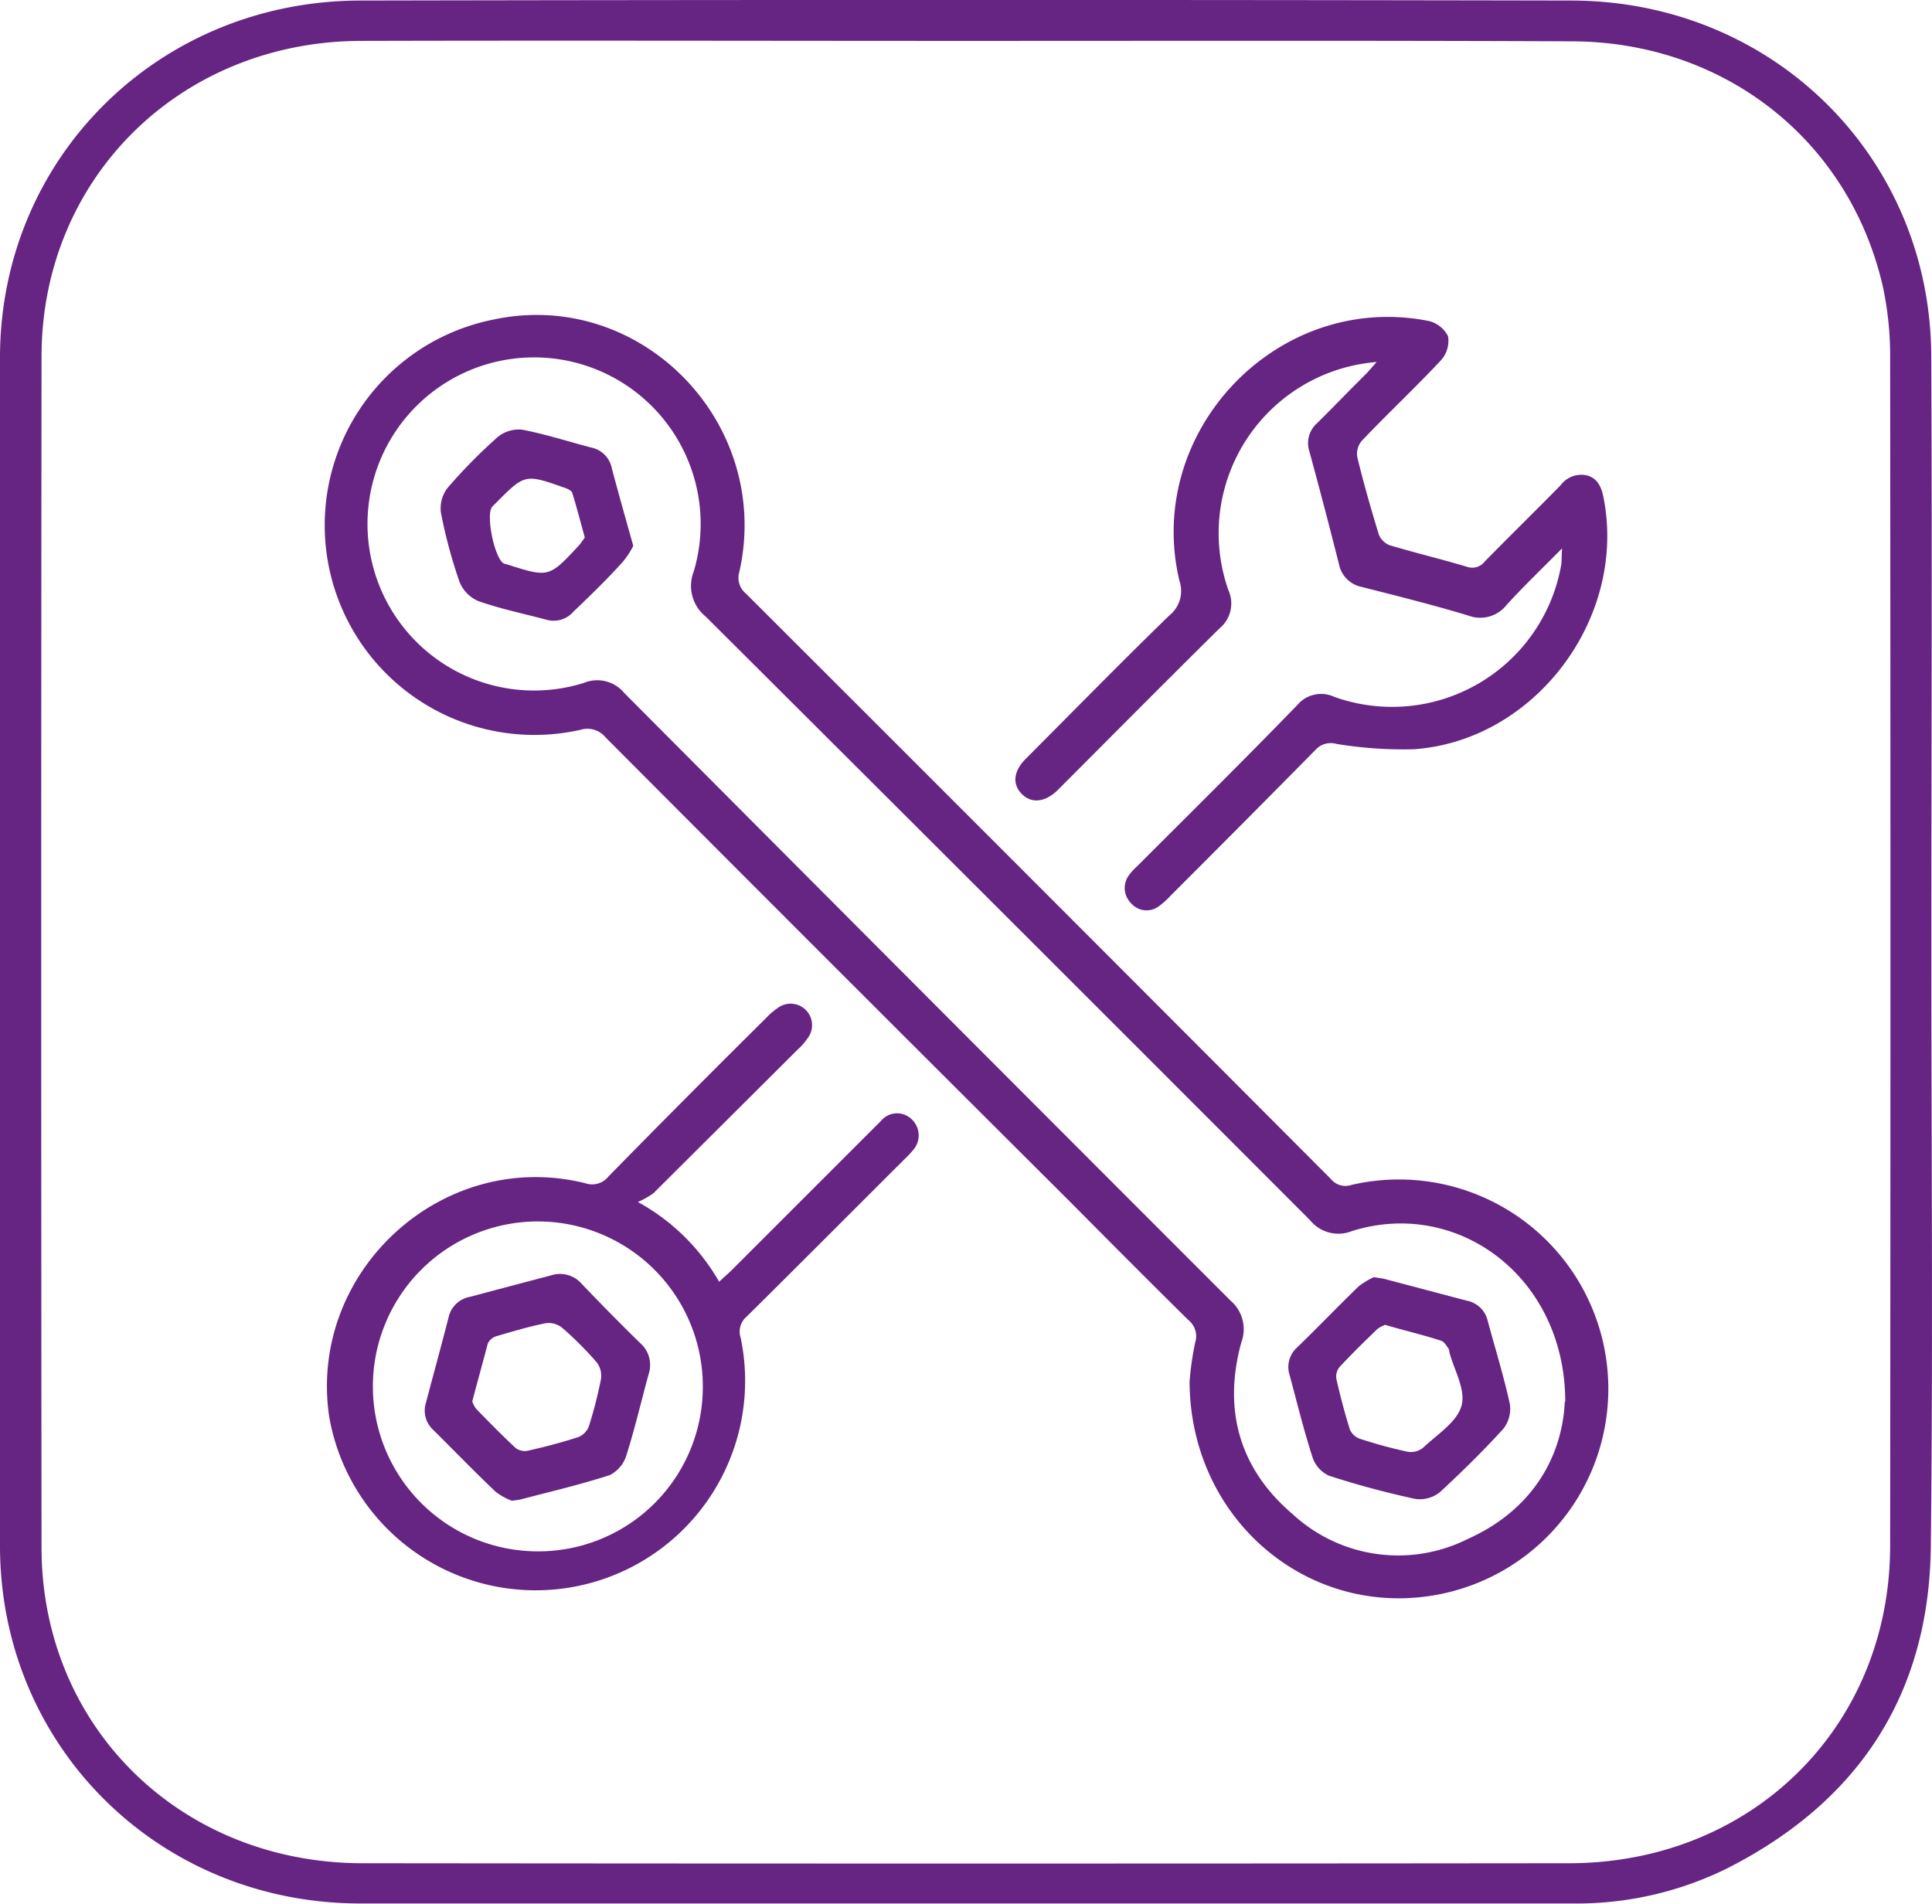
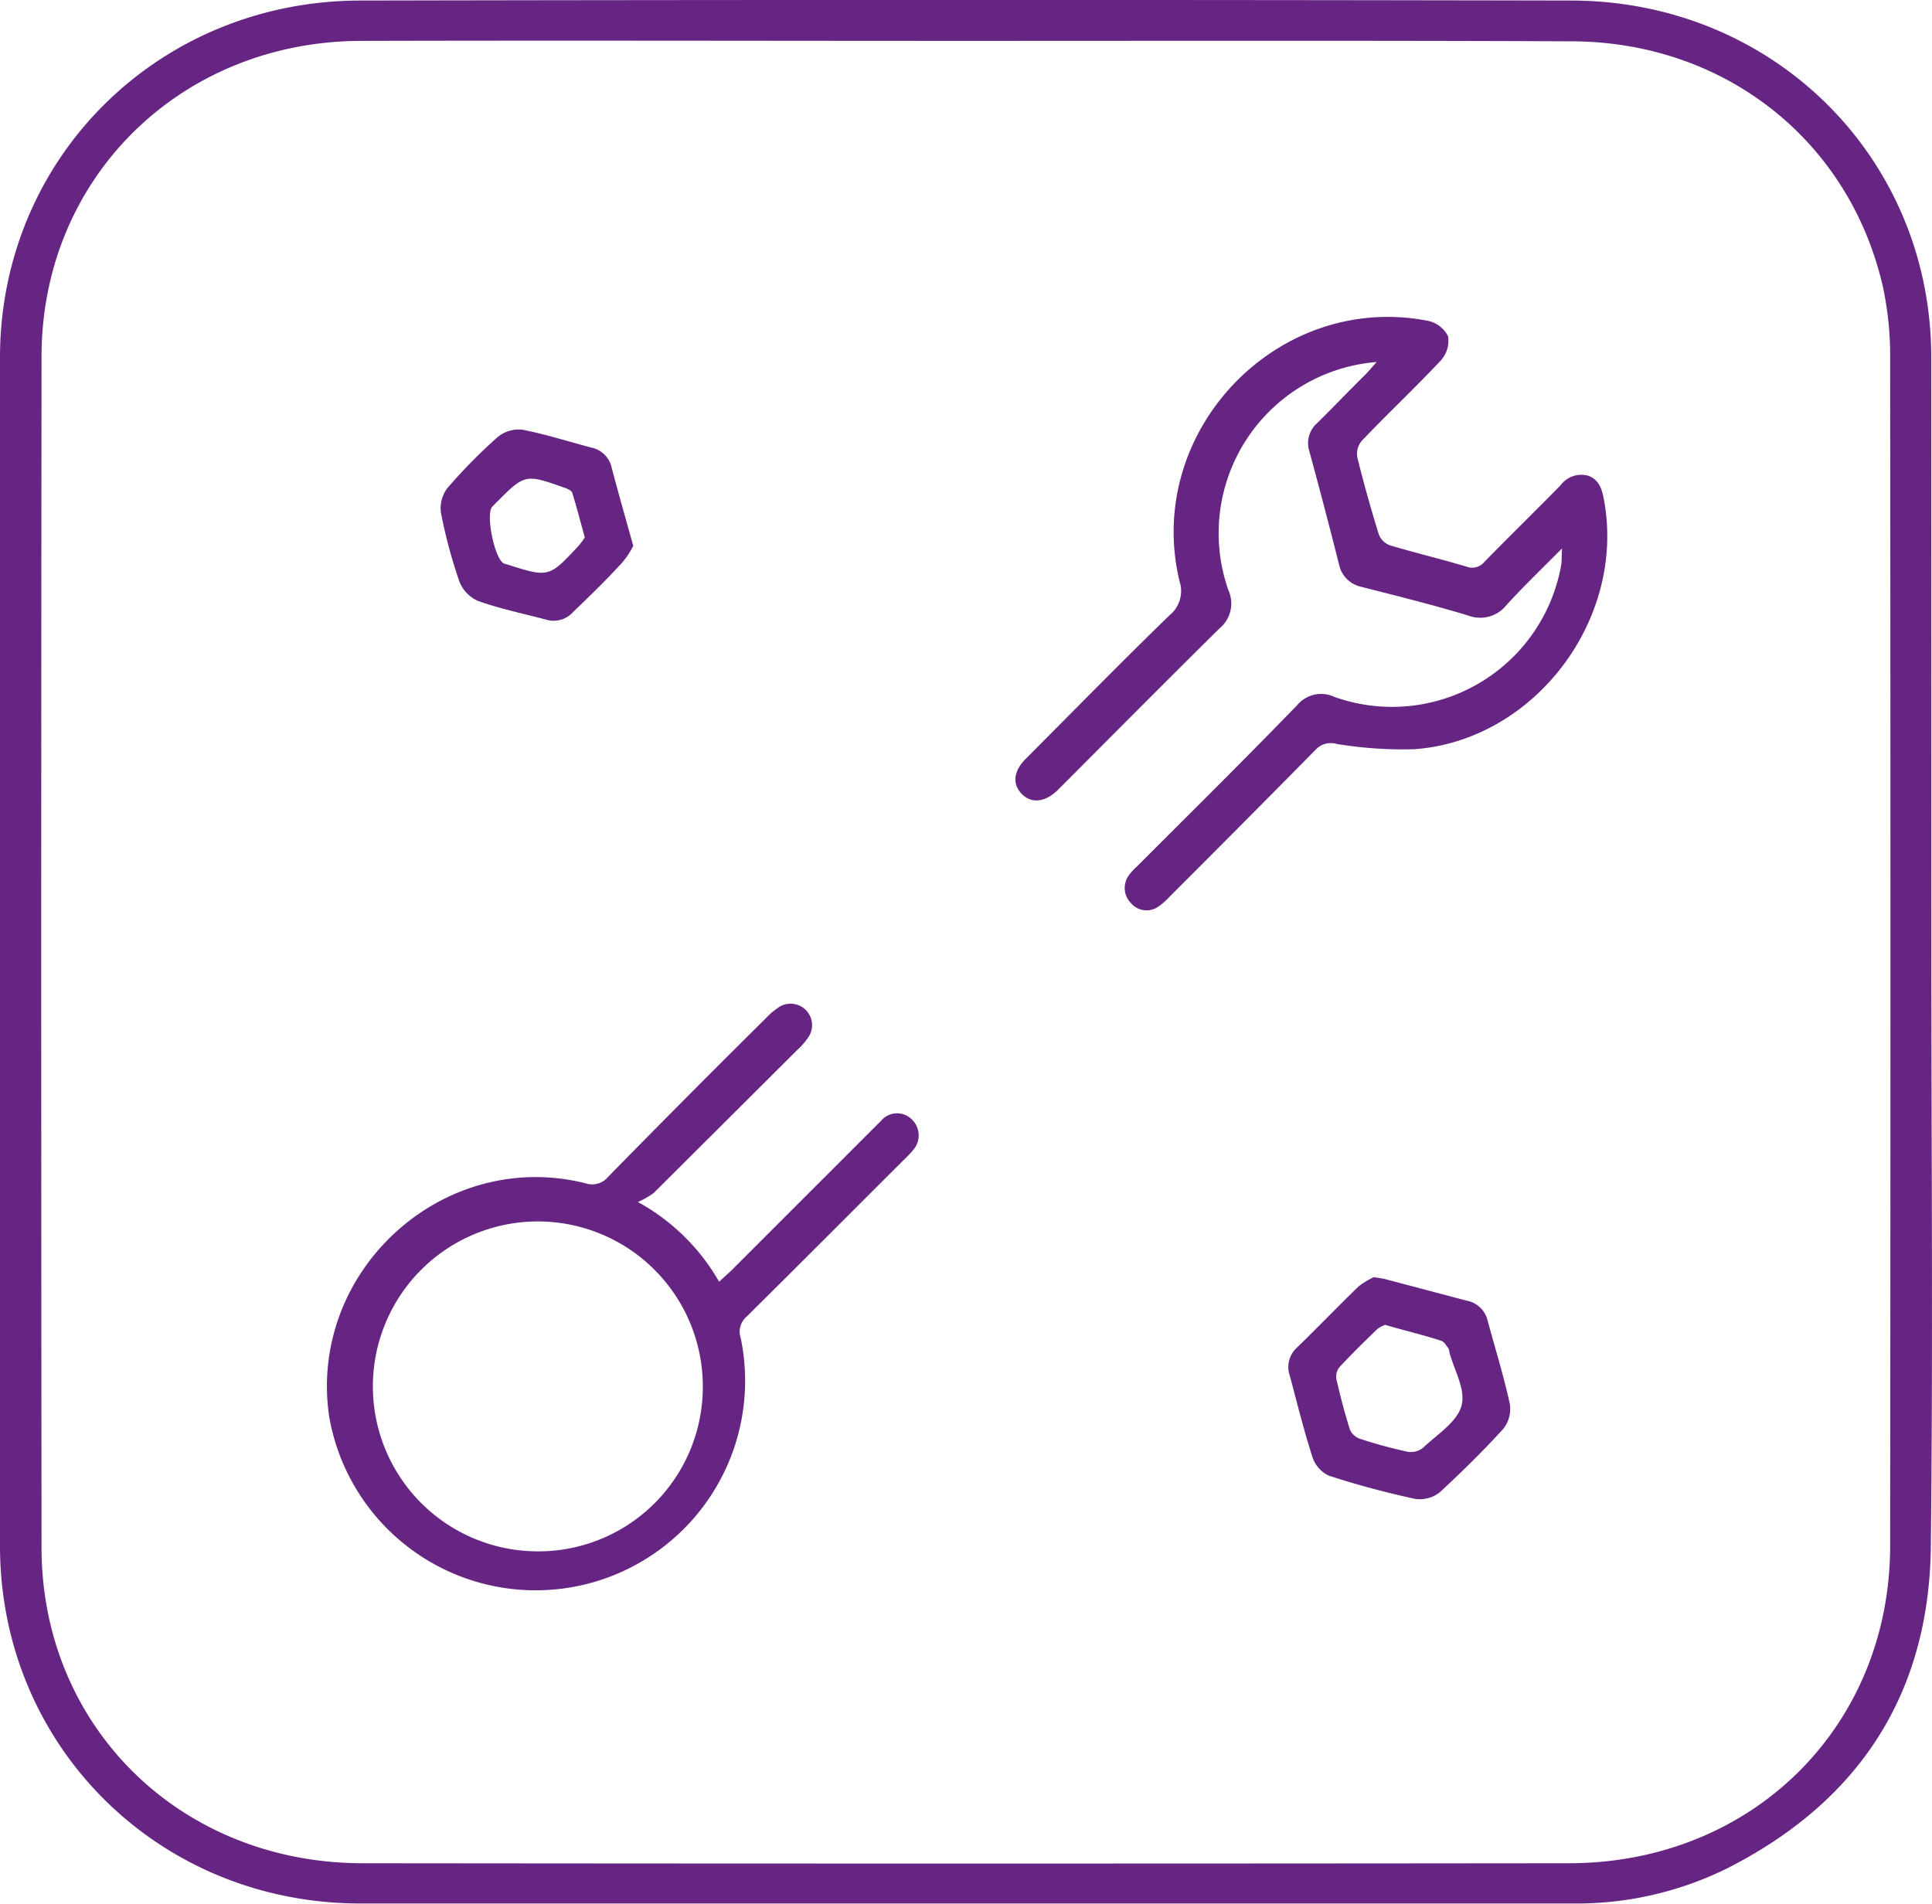
<svg xmlns="http://www.w3.org/2000/svg" viewBox="0 0 180 177.39">
  <defs>
    <style>.cls-1{fill:#662483;}</style>
  </defs>
  <title>prof</title>
  <g id="Слой_2" data-name="Слой 2">
    <g id="Слой_1-2" data-name="Слой 1">
-       <path class="cls-1" d="M110.83,128.72a28.23,28.23,0,0,1,.52-3.62,1.94,1.94,0,0,0-.65-2.12c-3.7-3.65-7.36-7.33-11-11Q78,90.36,56.42,68.71A2.17,2.17,0,0,0,54.09,68,19.54,19.54,0,1,1,46,29.77c13.76-2.92,26,9.69,22.88,23.53a1.88,1.88,0,0,0,.61,2Q96.8,82.57,124,109.86a1.74,1.74,0,0,0,1.9.55,19.51,19.51,0,1,1,7,38.34C121.27,150.31,110.87,141.21,110.83,128.72Zm35,1.88c0-11.58-10-19-19.88-15.89a3.39,3.39,0,0,1-3.88-1Q93.94,85.54,65.75,57.45a3.67,3.67,0,0,1-1.12-4.19A15.52,15.52,0,1,0,54.4,63.63a3.26,3.26,0,0,1,3.77.95q28.2,28.33,56.48,56.61a3.5,3.5,0,0,1,1,3.89c-1.73,6.3-.16,11.8,4.78,16a14.47,14.47,0,0,0,16.35,2.3C142.64,140.75,145.54,135.88,145.79,130.6Z" />
      <path class="cls-1" d="M145.53,51.1c-1.89,1.91-3.58,3.53-5.16,5.26a3.12,3.12,0,0,1-3.56,1c-3.29-1-6.61-1.82-9.93-2.67a2.69,2.69,0,0,1-2.13-2.12Q123.42,47.3,122,42.09a2.49,2.49,0,0,1,.72-2.67c1.53-1.51,3-3.05,4.54-4.57.29-.3.55-.62,1-1.12A16,16,0,0,0,114.45,55a3,3,0,0,1-.83,3.55c-4.94,4.88-9.84,9.82-14.75,14.74l-.37.37c-1.16,1.1-2.4,1.22-3.29.33s-.82-2.1.34-3.27c4.46-4.47,8.89-9,13.4-13.38a2.91,2.91,0,0,0,.94-3.2c-3.33-13.94,9.15-27,23.18-24.24a2.72,2.72,0,0,1,1.84,1.43,2.69,2.69,0,0,1-.66,2.24c-2.4,2.57-5,5-7.4,7.53a1.88,1.88,0,0,0-.39,1.52c.59,2.41,1.27,4.8,2,7.18a1.82,1.82,0,0,0,1,1c2.38.71,4.8,1.29,7.18,2a1.47,1.47,0,0,0,1.68-.47c2.34-2.39,4.74-4.73,7.08-7.12a2.4,2.4,0,0,1,2.51-.9c1,.31,1.33,1.18,1.51,2.17C151.55,57.64,143,69,131.76,69.81a37.79,37.79,0,0,1-7.26-.5,1.91,1.91,0,0,0-1.9.52C118.08,74.42,113.52,79,109,83.52a6.73,6.73,0,0,1-1.06.94,1.9,1.9,0,0,1-2.57-.31,2,2,0,0,1-.19-2.6,5.66,5.66,0,0,1,.78-.85c5-5,10-9.94,14.9-15a2.9,2.9,0,0,1,3.45-.77,16,16,0,0,0,21.16-12.38C145.5,52.23,145.49,51.86,145.53,51.1Z" />
      <path class="cls-1" d="M59.43,112A19.47,19.47,0,0,1,67,119.43c.42-.4.77-.7,1.09-1l14-14a1.94,1.94,0,0,1,2.76-.22,2.06,2.06,0,0,1,.28,2.88,9.79,9.79,0,0,1-.88.94c-4.89,4.88-9.77,9.78-14.68,14.64a1.84,1.84,0,0,0-.56,2A19.52,19.52,0,1,1,30.67,132c-2-13.57,10.62-25.08,23.9-21.74a1.94,1.94,0,0,0,2.12-.64Q64,102.16,71.42,94.81a5.91,5.91,0,0,1,1-.86,2,2,0,0,1,2.8,2.82,5.86,5.86,0,0,1-.94,1.06q-6.69,6.67-13.4,13.35A8.3,8.3,0,0,1,59.43,112Zm6.05,17.13a15.37,15.37,0,1,0-15.33,15.42A15.32,15.32,0,0,0,65.48,129.17Z" />
      <path class="cls-1" d="M128,119c.58.1.83.12,1.08.19l7.56,2a2.46,2.46,0,0,1,1.95,1.82c.7,2.61,1.51,5.19,2.08,7.82a3,3,0,0,1-.6,2.29c-1.87,2.06-3.85,4-5.91,5.91a3,3,0,0,1-2.32.63,83,83,0,0,1-8-2.15,2.88,2.88,0,0,1-1.54-1.68c-.82-2.53-1.45-5.11-2.14-7.67a2.44,2.44,0,0,1,.67-2.59c1.94-1.88,3.81-3.83,5.75-5.71A7.38,7.38,0,0,1,128,119Zm1,4.47a2.36,2.36,0,0,0-.67.36c-1.2,1.16-2.4,2.33-3.54,3.56a1.41,1.41,0,0,0-.28,1.11c.36,1.58.77,3.16,1.26,4.71a1.6,1.6,0,0,0,.93.85,44.93,44.93,0,0,0,4.45,1.21,1.82,1.82,0,0,0,1.43-.37c1.3-1.23,3.15-2.38,3.58-3.9s-.69-3.34-1.12-5a1,1,0,0,0-.1-.37c-.2-.25-.38-.61-.64-.69C132.62,124.38,130.92,124,129,123.43Z" />
      <path class="cls-1" d="M59,50.86A7.92,7.92,0,0,1,58,52.38C56.54,54,55,55.48,53.42,57a2.44,2.44,0,0,1-2.56.73c-2.11-.56-4.25-1-6.31-1.73a3.28,3.28,0,0,1-1.74-1.79,46.36,46.36,0,0,1-1.73-6.44,3.11,3.11,0,0,1,.61-2.3,50.18,50.18,0,0,1,4.69-4.76,3.09,3.09,0,0,1,2.29-.67c2.18.42,4.3,1.11,6.45,1.67A2.44,2.44,0,0,1,57,43.63C57.63,46,58.29,48.33,59,50.86Zm-4.51-.76c-.41-1.48-.76-2.85-1.18-4.19-.07-.21-.44-.37-.7-.46-3.71-1.31-3.71-1.3-6.47,1.48l-.27.27c-.65.7.21,4.92,1.09,5.31a2.33,2.33,0,0,0,.25.07c3.93,1.25,3.93,1.25,6.72-1.75A8.4,8.4,0,0,0,54.47,50.1Z" />
-       <path class="cls-1" d="M47.67,139.83a5.86,5.86,0,0,1-1.49-.83c-2-1.9-3.9-3.87-5.85-5.8a2.42,2.42,0,0,1-.65-2.48c.7-2.66,1.43-5.3,2.12-8a2.47,2.47,0,0,1,1.92-1.87c2.53-.67,5.05-1.34,7.57-2a2.68,2.68,0,0,1,2.91.78c1.78,1.86,3.59,3.7,5.43,5.5a2.7,2.7,0,0,1,.8,2.91c-.69,2.52-1.28,5.07-2.07,7.56a3.07,3.07,0,0,1-1.54,1.84c-2.73.89-5.53,1.54-8.31,2.27A8.45,8.45,0,0,1,47.67,139.83ZM44,130.58a2.4,2.4,0,0,0,.37.7c1.2,1.23,2.4,2.46,3.66,3.63a1.43,1.43,0,0,0,1.12.27c1.59-.36,3.17-.77,4.71-1.27a1.75,1.75,0,0,0,1-1A40.21,40.21,0,0,0,56,128.46a2.07,2.07,0,0,0-.43-1.55,31.82,31.82,0,0,0-3.18-3.18,2,2,0,0,0-1.54-.44c-1.55.31-3.07.76-4.59,1.21a1.31,1.31,0,0,0-.81.67C45,126.89,44.51,128.64,44,130.58Z" />
-       <path class="cls-1" d="M179.94,88.91c0,18.4.16,36.8-.05,55.19-.15,13.66-6.62,23.73-19,30a31.66,31.66,0,0,1-14.42,3.26q-56.49,0-113,0C14.74,177.3.07,162.7,0,144.16Q0,88.69,0,33.2C.07,14.67,14.78.09,33.56.05Q90-.06,146.34.05c18.8,0,33.5,14.55,33.59,33.09S179.94,70.32,179.94,88.91ZM90,3.81c-18.8,0-37.6-.05-56.4,0C16.79,3.87,3.89,16.6,3.87,33.19q-.06,55.49,0,111c0,16.69,12.93,29.4,29.89,29.42q56.21.06,112.4,0c17.06,0,29.92-12.72,29.94-29.56q.06-55.31,0-110.59a30.83,30.83,0,0,0-.67-6.72c-3.11-13.65-14.76-22.85-29-22.89C127.6,3.77,108.81,3.81,90,3.81Z" />
+       <path class="cls-1" d="M179.94,88.91c0,18.4.16,36.8-.05,55.19-.15,13.66-6.62,23.73-19,30a31.66,31.66,0,0,1-14.42,3.26q-56.49,0-113,0C14.74,177.3.07,162.7,0,144.16Q0,88.69,0,33.2C.07,14.67,14.78.09,33.56.05Q90-.06,146.34.05c18.8,0,33.5,14.55,33.59,33.09ZM90,3.81c-18.8,0-37.6-.05-56.4,0C16.79,3.87,3.89,16.6,3.87,33.19q-.06,55.49,0,111c0,16.69,12.93,29.4,29.89,29.42q56.21.06,112.4,0c17.06,0,29.92-12.72,29.94-29.56q.06-55.31,0-110.59a30.83,30.83,0,0,0-.67-6.72c-3.11-13.65-14.76-22.85-29-22.89C127.6,3.77,108.81,3.81,90,3.81Z" />
    </g>
  </g>
</svg>